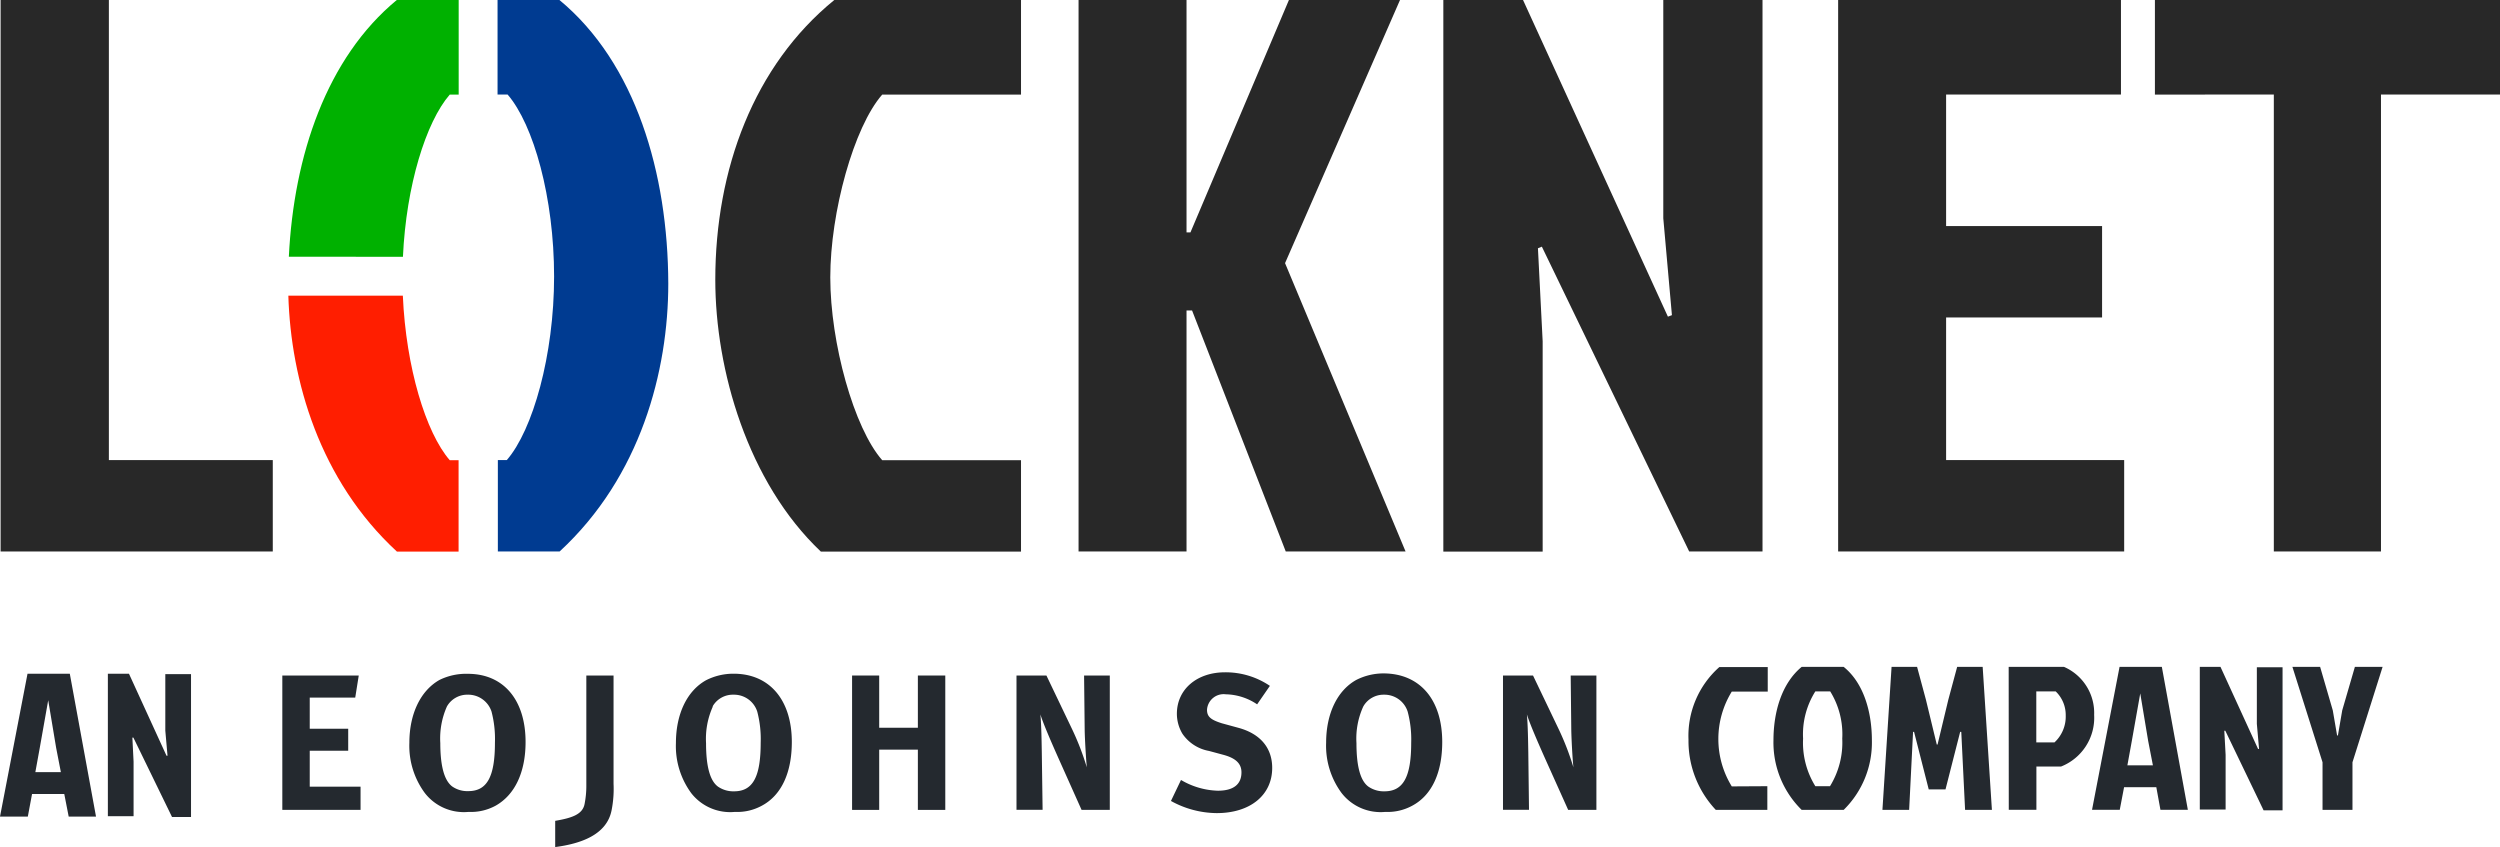
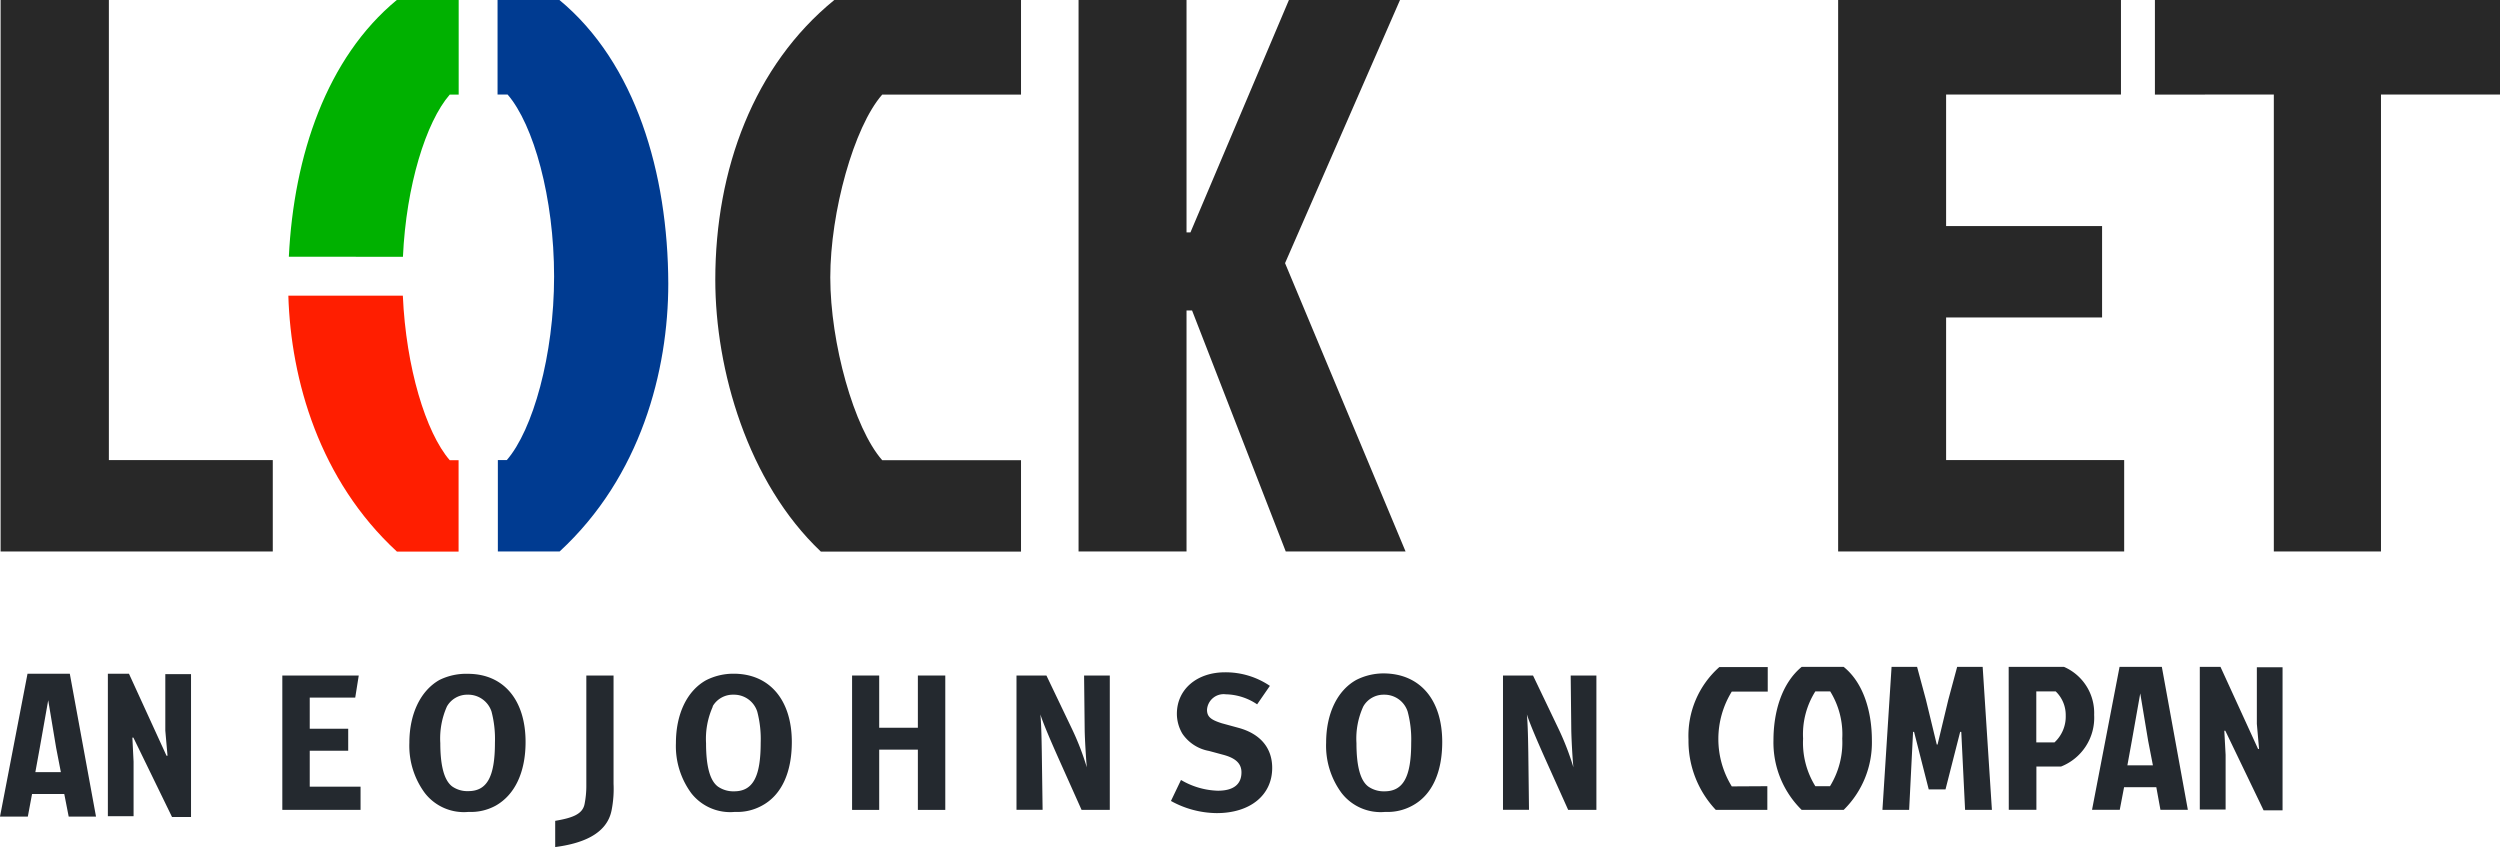
<svg xmlns="http://www.w3.org/2000/svg" id="e742c92e-6b72-401c-9617-7de14558d07b" data-name="Layer 1" viewBox="0 0 248.92 84.34">
  <defs>
    <style>.f4970f27-ab78-41e3-9158-0bf0ffb7fb88{fill:#282828;}.b76db76f-6c95-42e9-9fd0-0f58f4e79656{fill:#00b100;}.a87479e8-cc97-473e-a10d-0497f0b97ef4{fill:#ff1e00;}.ee553777-2462-400f-b772-922711cb2fa7{fill:#003b91;}.fb709603-7f2d-4a8a-a3cf-86b2f9fedd37{fill:#24292f;}</style>
  </defs>
  <path class="f4970f27-ab78-41e3-9158-0bf0ffb7fb88" d="M375.22,458H386v45.82h16.32v9.1H375.22Z" transform="translate(-375.16 -458.01)" />
  <path class="f4970f27-ab78-41e3-9158-0bf0ffb7fb88" d="M476.82,503.83v9.1H456.89c-7.29-6.9-10.51-18.12-10.51-27.06,0-11,3.84-21.34,11.85-27.86h18.59v9.42H463c-2.82,3.21-5.17,11.69-5.17,18.2s2.35,15,5.17,18.2Z" transform="translate(-375.16 -458.01)" />
  <path class="f4970f27-ab78-41e3-9158-0bf0ffb7fb88" d="M482.55,458H493.3v23.15h.39L503.5,458h11.06l-11.45,26.21,12,28.71H503.18l-9.33-24h-.55v24H482.55V458Z" transform="translate(-375.16 -458.01)" />
-   <path class="f4970f27-ab78-41e3-9158-0bf0ffb7fb88" d="M528.68,482.57l-.39.16.47,9.26v20.94h-9.89V458h7.93l14.43,31.54.4-.15-.86-9.65V458h9.88v54.92h-7.3Z" transform="translate(-375.16 -458.01)" />
  <path class="f4970f27-ab78-41e3-9158-0bf0ffb7fb88" d="M558.18,458h28.16v9.42H568.93v13.1h15.53v9.1H568.93v14.2h17.73v9.1H558.18Z" transform="translate(-375.16 -458.01)" />
  <path class="f4970f27-ab78-41e3-9158-0bf0ffb7fb88" d="M589.72,467.43V458h34.36v9.42H612.23v45.5H601.56v-45.5Z" transform="translate(-375.16 -458.01)" />
  <path class="b76db76f-6c95-42e9-9fd0-0f58f4e79656" d="M415.28,483.58c.32-7.08,2.29-13.42,4.66-16.15h.89V458h-6.15c-7,5.77-10.27,15.51-10.76,25.57Z" transform="translate(-375.16 -458.01)" />
  <path class="a87479e8-cc97-473e-a10d-0497f0b97ef4" d="M420.82,503.83h-.88c-2.38-2.74-4.36-9.25-4.67-16.38h-11.4c.25,8.4,3.1,18.37,10.81,25.48h6.14Z" transform="translate(-375.16 -458.01)" />
  <path class="ee553777-2462-400f-b772-922711cb2fa7" d="M430.85,458H424.7v9.42h1c2.59,3,4.63,10.28,4.63,18.12s-2.12,15.3-4.71,18.28h-.89v9.1h6.15c8.08-7.45,10.82-18,10.82-26.67C441.67,475.27,438.46,464.29,430.85,458Z" transform="translate(-375.16 -458.01)" />
  <path class="fb709603-7f2d-4a8a-a3cf-86b2f9fedd37" d="M403.26,525.27h7.62l-.35,2.2H406v3.1h3.83v2.19H406v3.58h5.06v2.31h-7.79V525.27Z" transform="translate(-375.16 -458.01)" />
  <path class="fb709603-7f2d-4a8a-a3cf-86b2f9fedd37" d="M421.74,525.1c3.56,0,5.75,2.6,5.75,6.79,0,3-1.06,5.27-3,6.35a5.14,5.14,0,0,1-2.68.61,4.92,4.92,0,0,1-4.35-1.88,7.91,7.91,0,0,1-1.54-5c0-2.89,1.12-5.2,3-6.26A6,6,0,0,1,421.74,525.1Zm0,2.08a2.32,2.32,0,0,0-2.08,1.17A7.83,7.83,0,0,0,419,532c0,2.3.4,3.73,1.19,4.32a2.63,2.63,0,0,0,1.6.46c1.86,0,2.65-1.42,2.65-4.82a10.78,10.78,0,0,0-.34-3.1A2.44,2.44,0,0,0,421.7,527.18Z" transform="translate(-375.16 -458.01)" />
  <path class="fb709603-7f2d-4a8a-a3cf-86b2f9fedd37" d="M436.25,525.27v10.78a10.91,10.91,0,0,1-.19,2.61c-.47,2.49-3.11,3.36-5.62,3.69l0-2.61c1.68-.29,2.74-.64,2.93-1.7a9.33,9.33,0,0,0,.17-1.7V525.27Z" transform="translate(-375.16 -458.01)" />
  <path class="fb709603-7f2d-4a8a-a3cf-86b2f9fedd37" d="M454,531.89c0,3-1,5.29-3,6.35a5.1,5.1,0,0,1-2.67.61A4.92,4.92,0,0,1,444,537a7.91,7.91,0,0,1-1.54-5c0-2.89,1.1-5.2,3-6.26a6,6,0,0,1,2.77-.65C451.78,525.1,454,527.7,454,531.89Zm-7.86-3.54a7.82,7.82,0,0,0-.68,3.66c0,2.3.39,3.75,1.2,4.33a2.69,2.69,0,0,0,1.59.46c1.87,0,2.65-1.43,2.65-4.83a10.78,10.78,0,0,0-.34-3.1,2.42,2.42,0,0,0-2.35-1.69A2.32,2.32,0,0,0,446.11,528.35Z" transform="translate(-375.16 -458.01)" />
  <path class="fb709603-7f2d-4a8a-a3cf-86b2f9fedd37" d="M462.7,525.27v5.2h3.85v-5.2h2.73v13.38h-2.73v-6H462.7v6H460V525.27Z" transform="translate(-375.16 -458.01)" />
  <path class="fb709603-7f2d-4a8a-a3cf-86b2f9fedd37" d="M479.35,525.27l2.56,5.35a26.64,26.64,0,0,1,1.46,3.79c-.09-1-.19-2.75-.21-3.67l-.06-5.47h2.56v13.38h-2.81l-2.29-5.12c-.75-1.68-1.56-3.56-1.81-4.39.1,1.1.12,2.67.14,3.79l.08,5.71h-2.6V525.27Z" transform="translate(-375.16 -458.01)" />
  <path class="fb709603-7f2d-4a8a-a3cf-86b2f9fedd37" d="M500.33,528.14a5.78,5.78,0,0,0-3.12-1,1.66,1.66,0,0,0-1.87,1.54c0,.69.37,1,1.49,1.35l1.61.44c2.2.59,3.39,2,3.39,4,0,2.71-2.19,4.5-5.52,4.5a9.56,9.56,0,0,1-4.56-1.21l1-2.09a7.62,7.62,0,0,0,3.67,1.07c1.55,0,2.35-.63,2.35-1.83,0-.86-.56-1.4-1.75-1.73l-1.48-.4a4.07,4.07,0,0,1-2.64-1.7,3.88,3.88,0,0,1-.56-2c0-2.44,2-4.13,4.79-4.13a7.85,7.85,0,0,1,4.47,1.35Z" transform="translate(-375.16 -458.01)" />
  <path class="fb709603-7f2d-4a8a-a3cf-86b2f9fedd37" d="M518.76,531.89c0,3-1,5.29-3,6.35a5.12,5.12,0,0,1-2.67.61,4.92,4.92,0,0,1-4.35-1.88,7.91,7.91,0,0,1-1.54-5c0-2.89,1.1-5.2,3-6.26a6,6,0,0,1,2.77-.65C516.57,525.1,518.76,527.7,518.76,531.89Zm-7.86-3.54a7.69,7.69,0,0,0-.68,3.66c0,2.3.39,3.75,1.2,4.33a2.69,2.69,0,0,0,1.59.46c1.87,0,2.66-1.43,2.66-4.83a10.72,10.72,0,0,0-.35-3.1,2.42,2.42,0,0,0-2.35-1.69A2.32,2.32,0,0,0,510.9,528.35Z" transform="translate(-375.16 -458.01)" />
  <path class="fb709603-7f2d-4a8a-a3cf-86b2f9fedd37" d="M527.8,525.27l2.56,5.35a26.64,26.64,0,0,1,1.46,3.79c-.1-1-.19-2.75-.21-3.67l-.06-5.47h2.56v13.38H531.3L529,533.53c-.75-1.68-1.56-3.56-1.81-4.39.1,1.1.12,2.67.14,3.79l.07,5.71h-2.59V525.27Z" transform="translate(-375.16 -458.01)" />
  <path class="fb709603-7f2d-4a8a-a3cf-86b2f9fedd37" d="M381.56,537.07h-3.21l-.42,2.25h-2.77l2.74-14.23h4.21l2.61,14.23H382Zm-2.44-4.6-.44,2.42h2.54l-.47-2.42-.79-4.74h0Z" transform="translate(-375.16 -458.01)" />
  <path class="fb709603-7f2d-4a8a-a3cf-86b2f9fedd37" d="M388.44,531.45l-.1,0,.12,2.4v5.43H385.9V525.09H388l3.74,8.17.1,0-.22-2.5v-5.63h2.56v14.23h-1.89Z" transform="translate(-375.16 -458.01)" />
  <path class="fb709603-7f2d-4a8a-a3cf-86b2f9fedd37" d="M551.13,536.29v2.36H546a10,10,0,0,1-2.72-7,9.14,9.14,0,0,1,3.07-7.22h4.82v2.44h-3.58a9,9,0,0,0,0,9.44Z" transform="translate(-375.16 -458.01)" />
  <path class="fb709603-7f2d-4a8a-a3cf-86b2f9fedd37" d="M561.54,531.73a9.4,9.4,0,0,1-2.81,6.92h-4.18a9.4,9.4,0,0,1-2.81-6.92c0-2.85.83-5.69,2.81-7.32h4.18C560.71,526,561.54,528.88,561.54,531.73Zm-4.17,4.56a8.29,8.29,0,0,0,1.22-4.74,8.11,8.11,0,0,0-1.2-4.7h-1.48a8,8,0,0,0-1.22,4.7,8.21,8.21,0,0,0,1.22,4.74Z" transform="translate(-375.16 -458.01)" />
  <path class="fb709603-7f2d-4a8a-a3cf-86b2f9fedd37" d="M568,532.14h.08l1.07-4.46.88-3.27h2.54l.92,14.24h-2.67l-.38-7.77h-.11l-1.46,5.73h-1.67l-1.46-5.73h-.1l-.39,7.77h-2.66l.91-14.24h2.54l.88,3.27,1.08,4.46h0Z" transform="translate(-375.16 -458.01)" />
  <path class="fb709603-7f2d-4a8a-a3cf-86b2f9fedd37" d="M575.16,524.41h5.51a5,5,0,0,1,3,4.78,5.22,5.22,0,0,1-3.29,5.14h-2.46v4.31h-2.75Zm2.75,7.52h1.81a3.5,3.5,0,0,0,1.12-2.68,3.26,3.26,0,0,0-1-2.4h-1.93v5.08Z" transform="translate(-375.16 -458.01)" />
  <path class="fb709603-7f2d-4a8a-a3cf-86b2f9fedd37" d="M589.86,536.39h-3.21l-.43,2.25h-2.76l2.74-14.23h4.21L593,538.64h-2.73Zm-2.44-4.6-.44,2.42h2.54l-.47-2.42-.79-4.74h0Z" transform="translate(-375.16 -458.01)" />
  <path class="fb709603-7f2d-4a8a-a3cf-86b2f9fedd37" d="M596.73,530.77l-.1,0,.13,2.4v5.44h-2.57V524.41h2.06l3.74,8.17.1,0-.22-2.5v-5.63h2.56v14.24h-1.89Z" transform="translate(-375.16 -458.01)" />
-   <path class="fb709603-7f2d-4a8a-a3cf-86b2f9fedd37" d="M606.41,538.65v-4.74l-3-9.5h2.76l1.26,4.33.43,2.5h.08l.43-2.5,1.26-4.33h2.76l-3,9.5v4.74Z" transform="translate(-375.16 -458.01)" />
</svg>